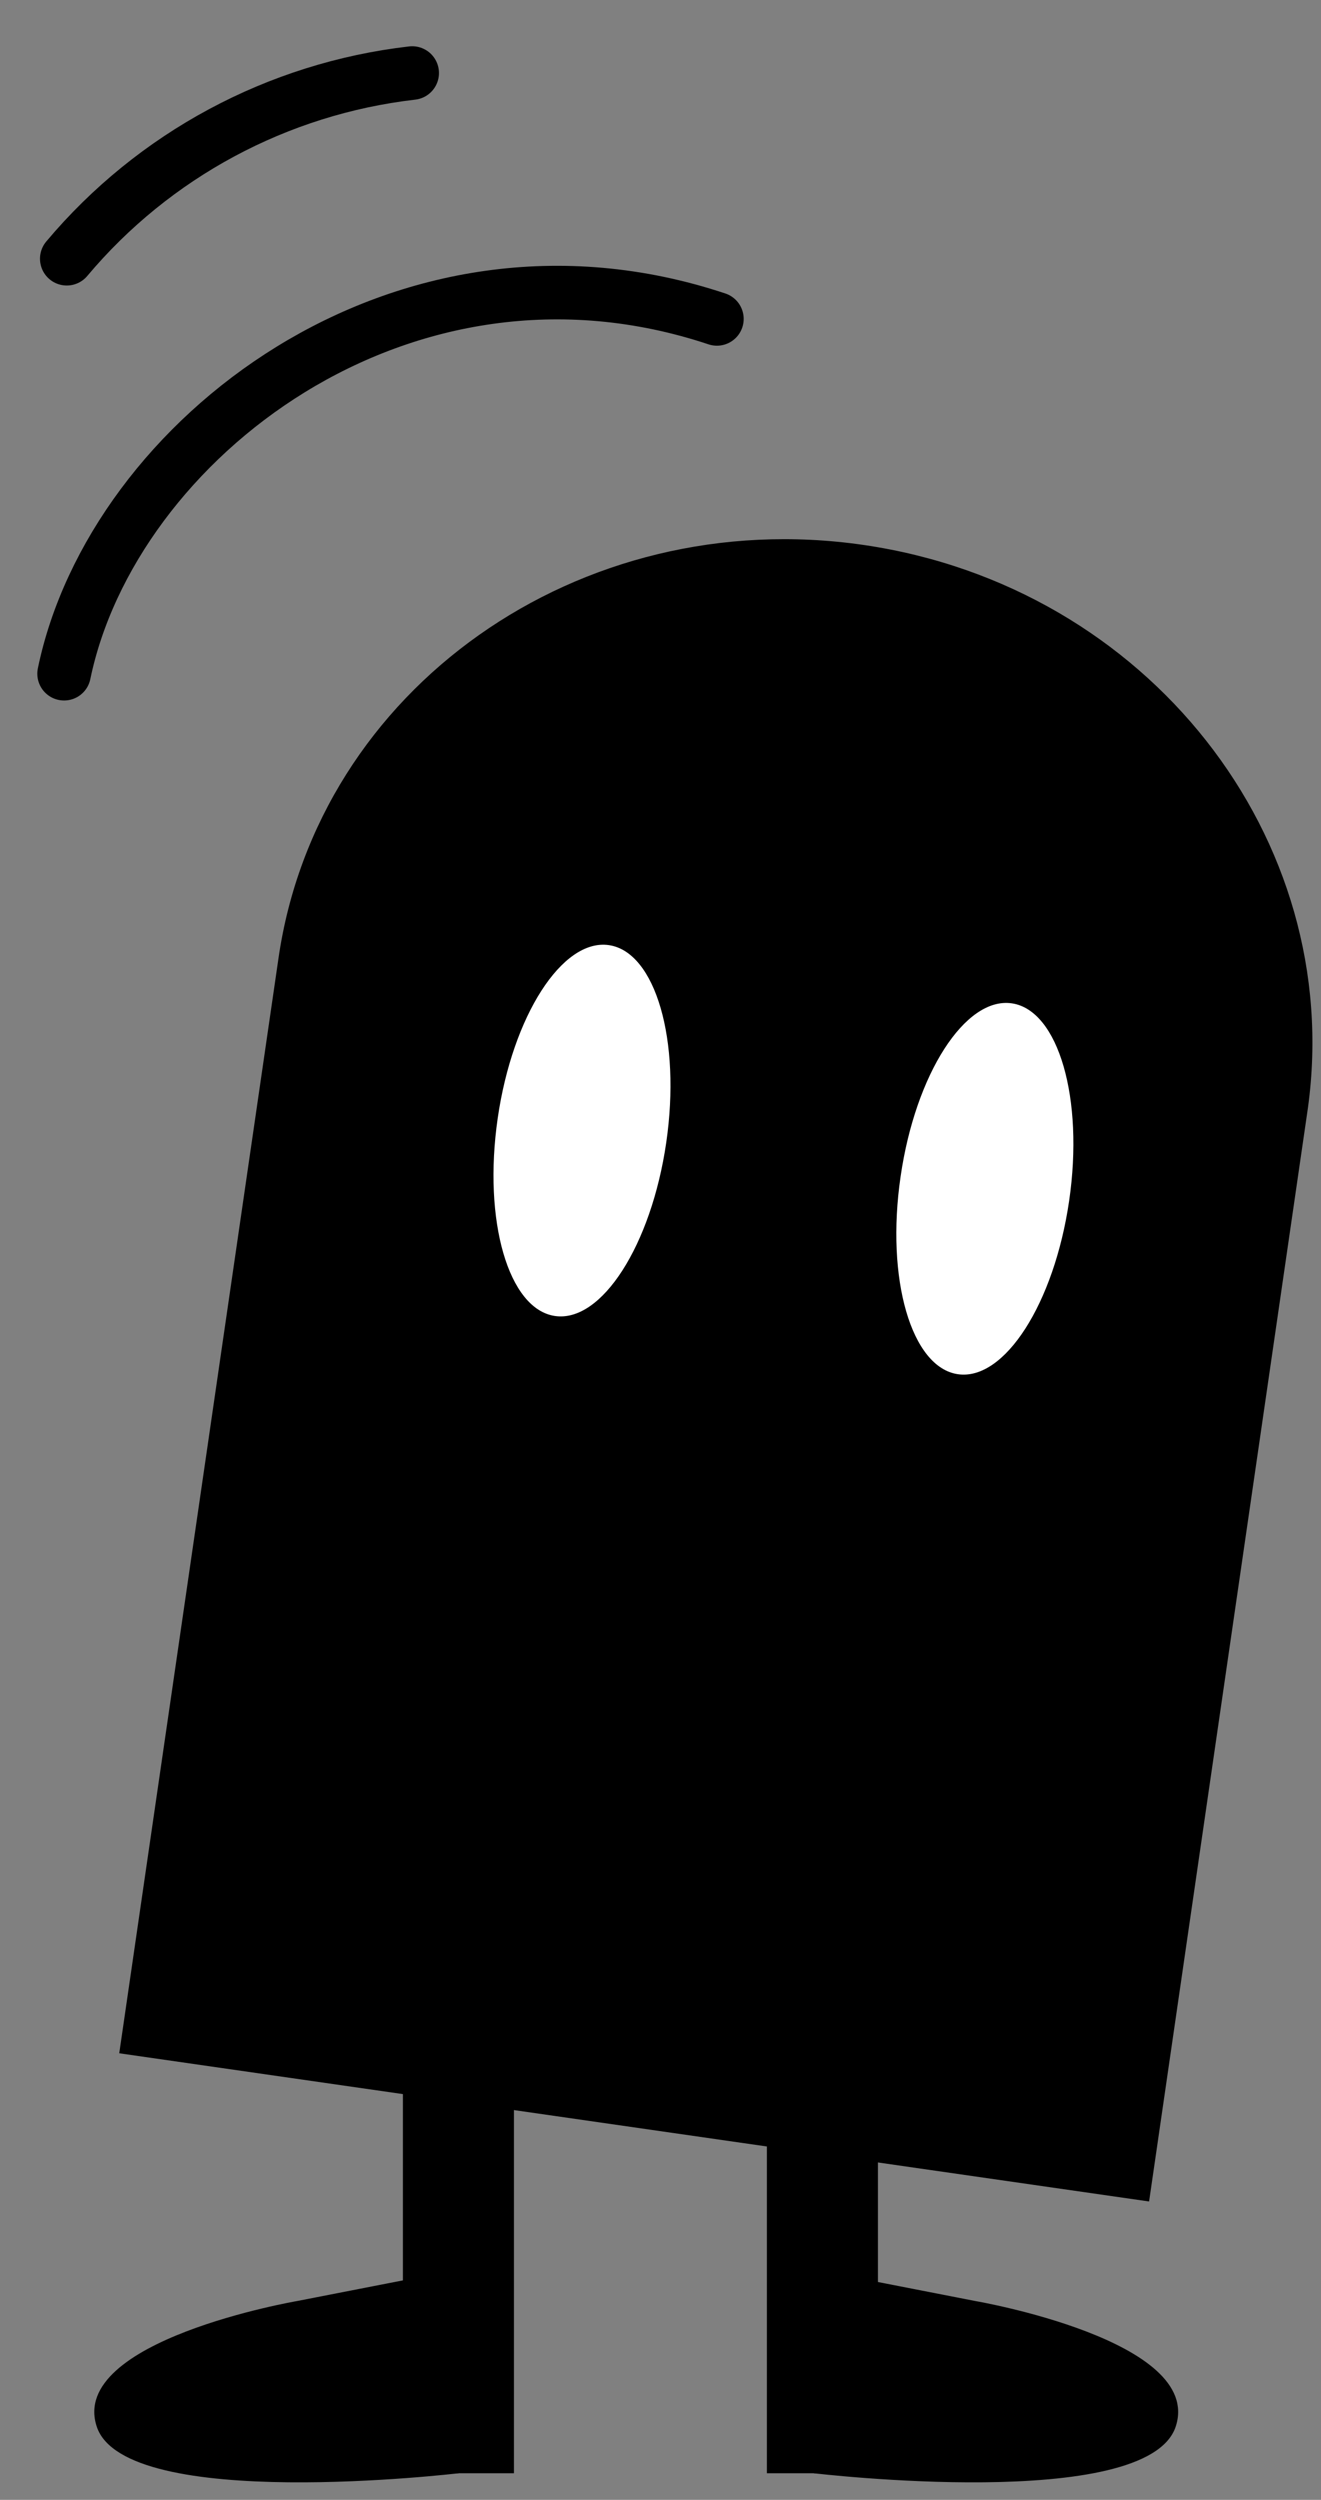
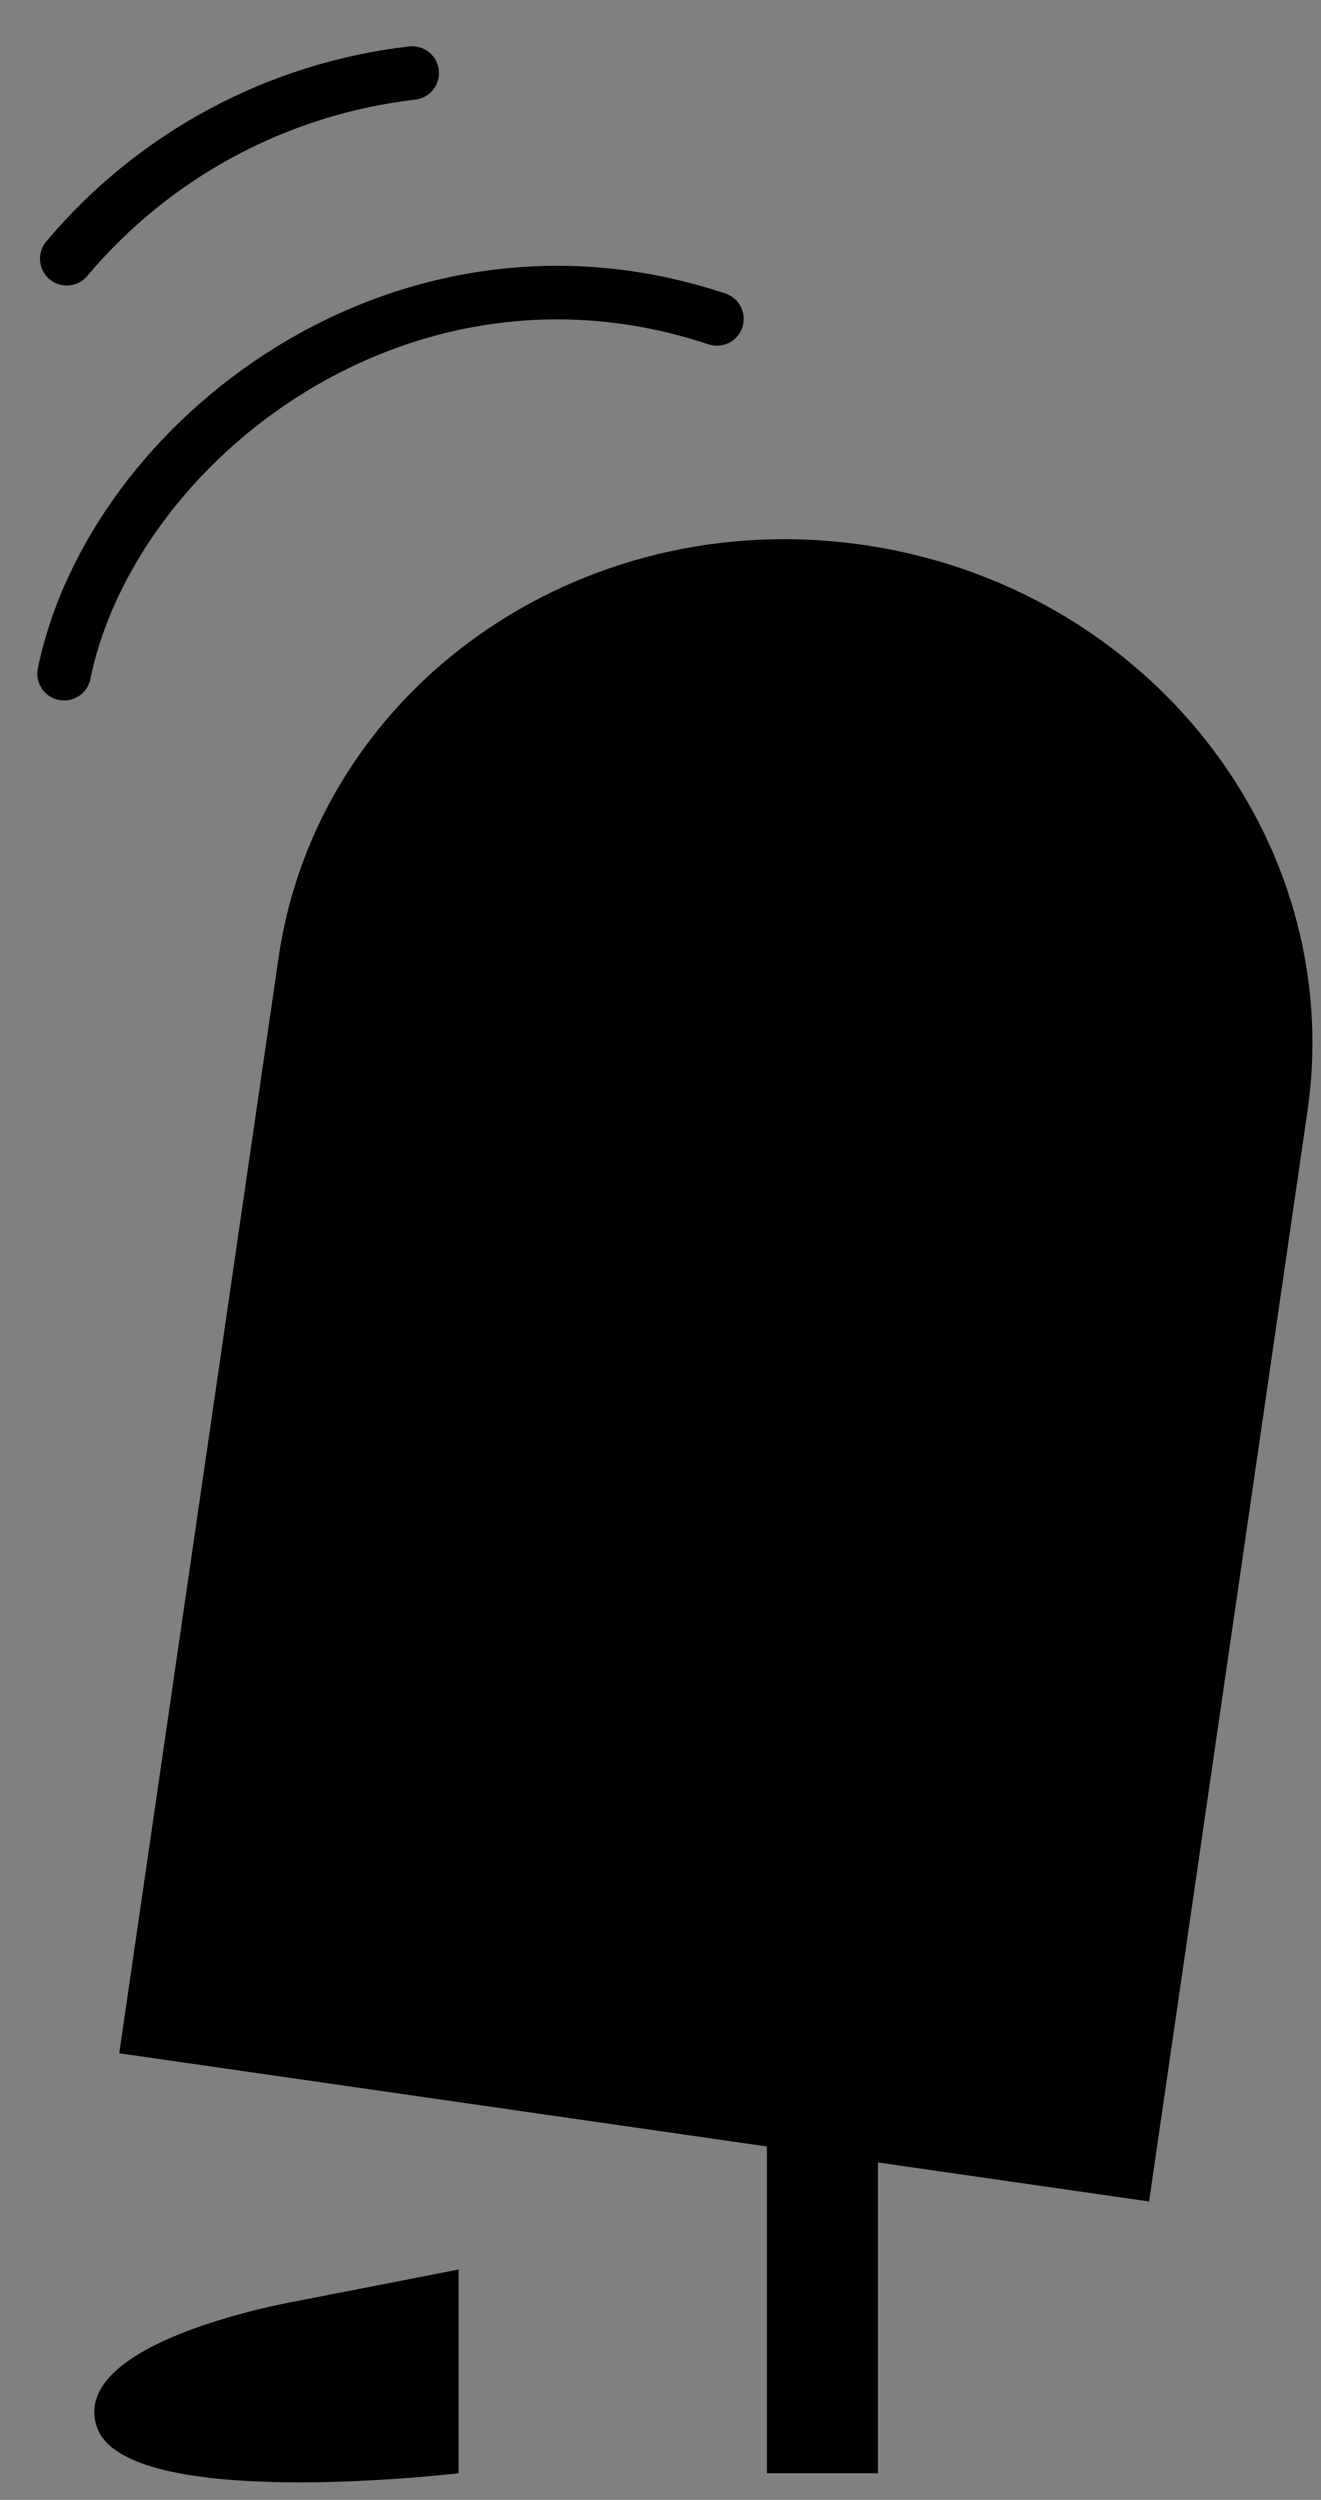
<svg xmlns="http://www.w3.org/2000/svg" id="a" data-name="レイヤー 1" viewBox="0 0 74 140">
  <rect x="0" y="0" width="74" height="140" fill="#808080" stroke="none" />
  <defs>
    <clipPath id="c">
      <rect x=".48" y=".98" width="73.04" height="138.05" fill="none" stroke-width="0" />
    </clipPath>
  </defs>
  <g id="b" data-name="グループ 334">
    <g clip-path="url(#c)">
      <g id="d" data-name="グループ 333">
        <path id="e" data-name="パス 1088" d="M73.27,62.03c2.07-15.08-8.96-29.19-24.89-31.51s-30.6,8.05-32.78,23.15l-8.92,61.32,57.69,8.3,8.9-61.26Z" fill="#000" stroke-width="0" />
-         <path id="f" data-name="パス 1089" d="M27.88,62.63c.83-5.74,3.62-10.08,6.23-9.7s4.05,5.33,3.21,11.07-3.62,10.08-6.23,9.7-4.04-5.33-3.21-11.07" fill="#fff" stroke-width="0" />
-         <path id="g" data-name="パス 1090" d="M50.45,65.89c.83-5.74,3.62-10.08,6.23-9.7,2.61.38,4.05,5.33,3.21,11.07s-3.62,10.08-6.23,9.7-4.05-5.33-3.21-11.07" fill="#fff" stroke-width="0" />
        <path id="h" data-name="パス 1091" d="M16.62,128.87s-12.8,2.2-11.2,7.03,20.27,2.61,20.27,2.61v-11.41l-9.07,1.77Z" fill="#000" stroke-width="0" />
-         <path id="i" data-name="パス 1092" d="M54.66,128.87s12.8,2.2,11.2,7.03-20.27,2.61-20.27,2.61v-11.41l9.07,1.77Z" fill="#000" stroke-width="0" />
-         <rect id="j" data-name="長方形 224" x="22.57" y="117.23" width="6.22" height="21.28" fill="#000" stroke-width="0" />
        <rect id="k" data-name="長方形 225" x="42.96" y="115.94" width="6.22" height="22.57" fill="#000" stroke-width="0" />
        <path id="l" data-name="パス 1093" d="M40.16,17.86C22.56,12,6.3,24.64,3.59,37.73" fill="none" stroke="#000" stroke-linecap="round" stroke-linejoin="round" stroke-width="3" />
        <path id="m" data-name="パス 1094" d="M23.09,4.09c-7.54.87-14.47,4.59-19.35,10.4" fill="none" stroke="#000" stroke-linecap="round" stroke-linejoin="round" stroke-width="3" />
      </g>
    </g>
  </g>
</svg>